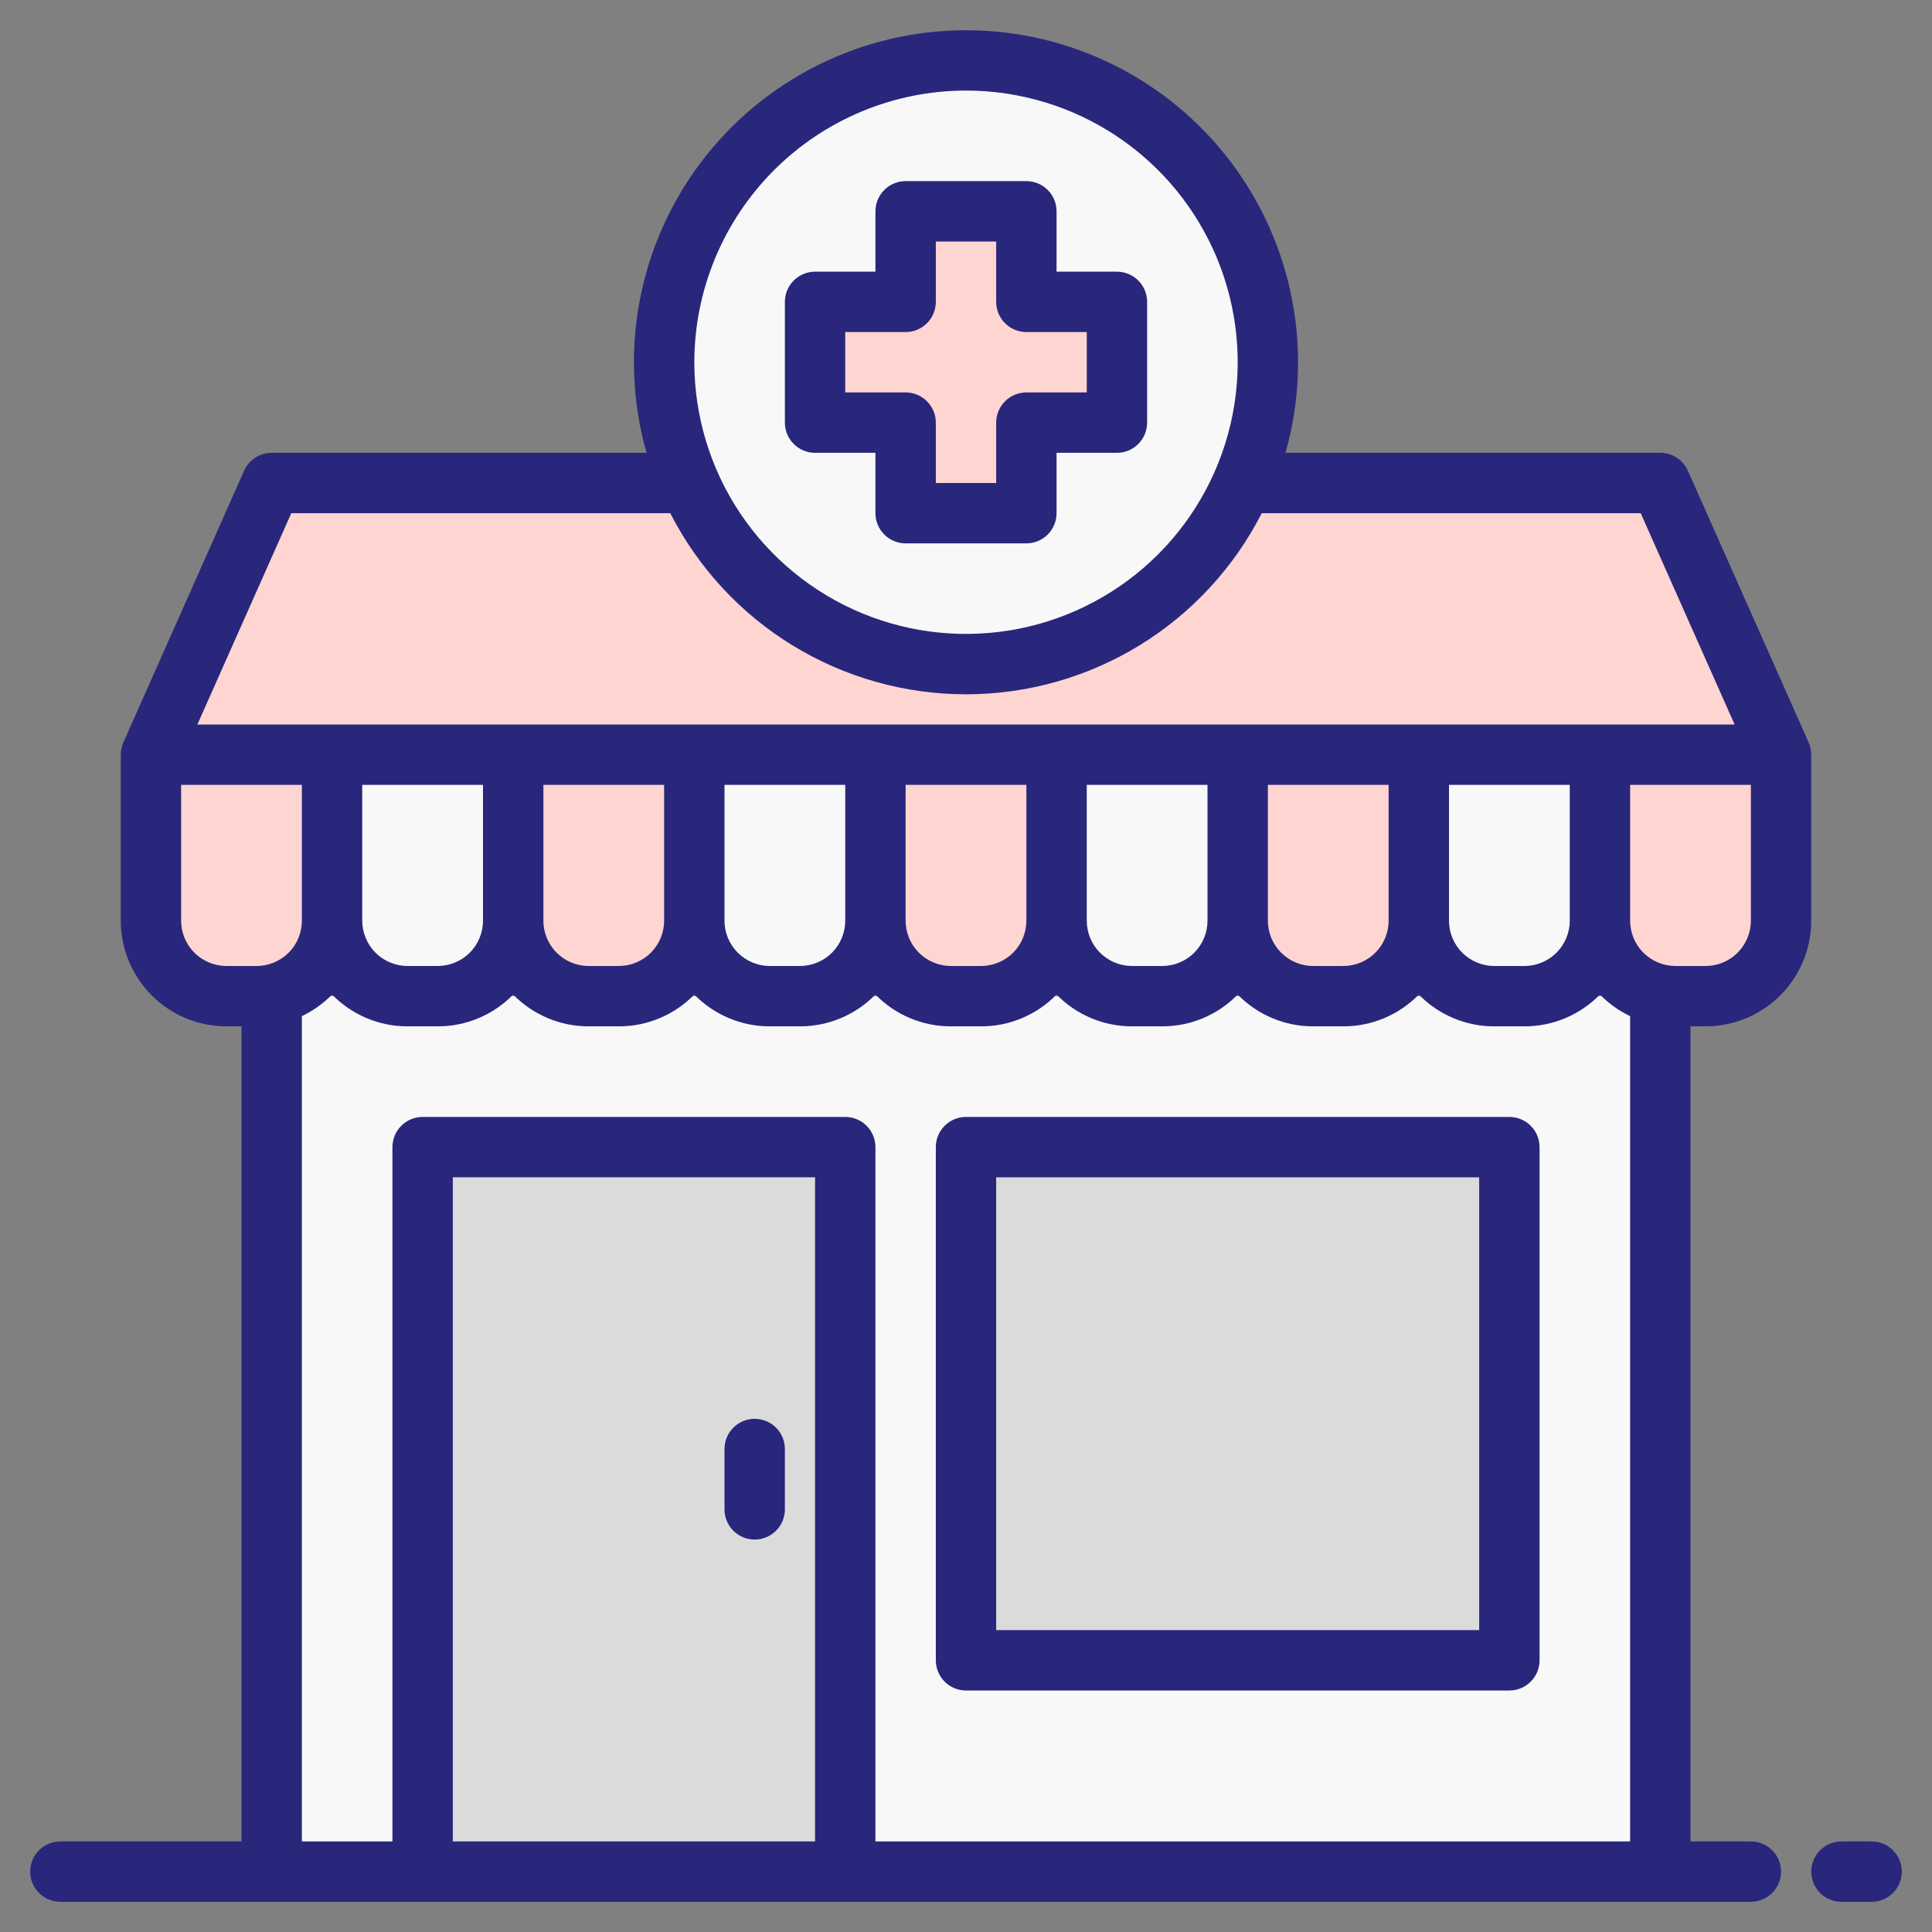
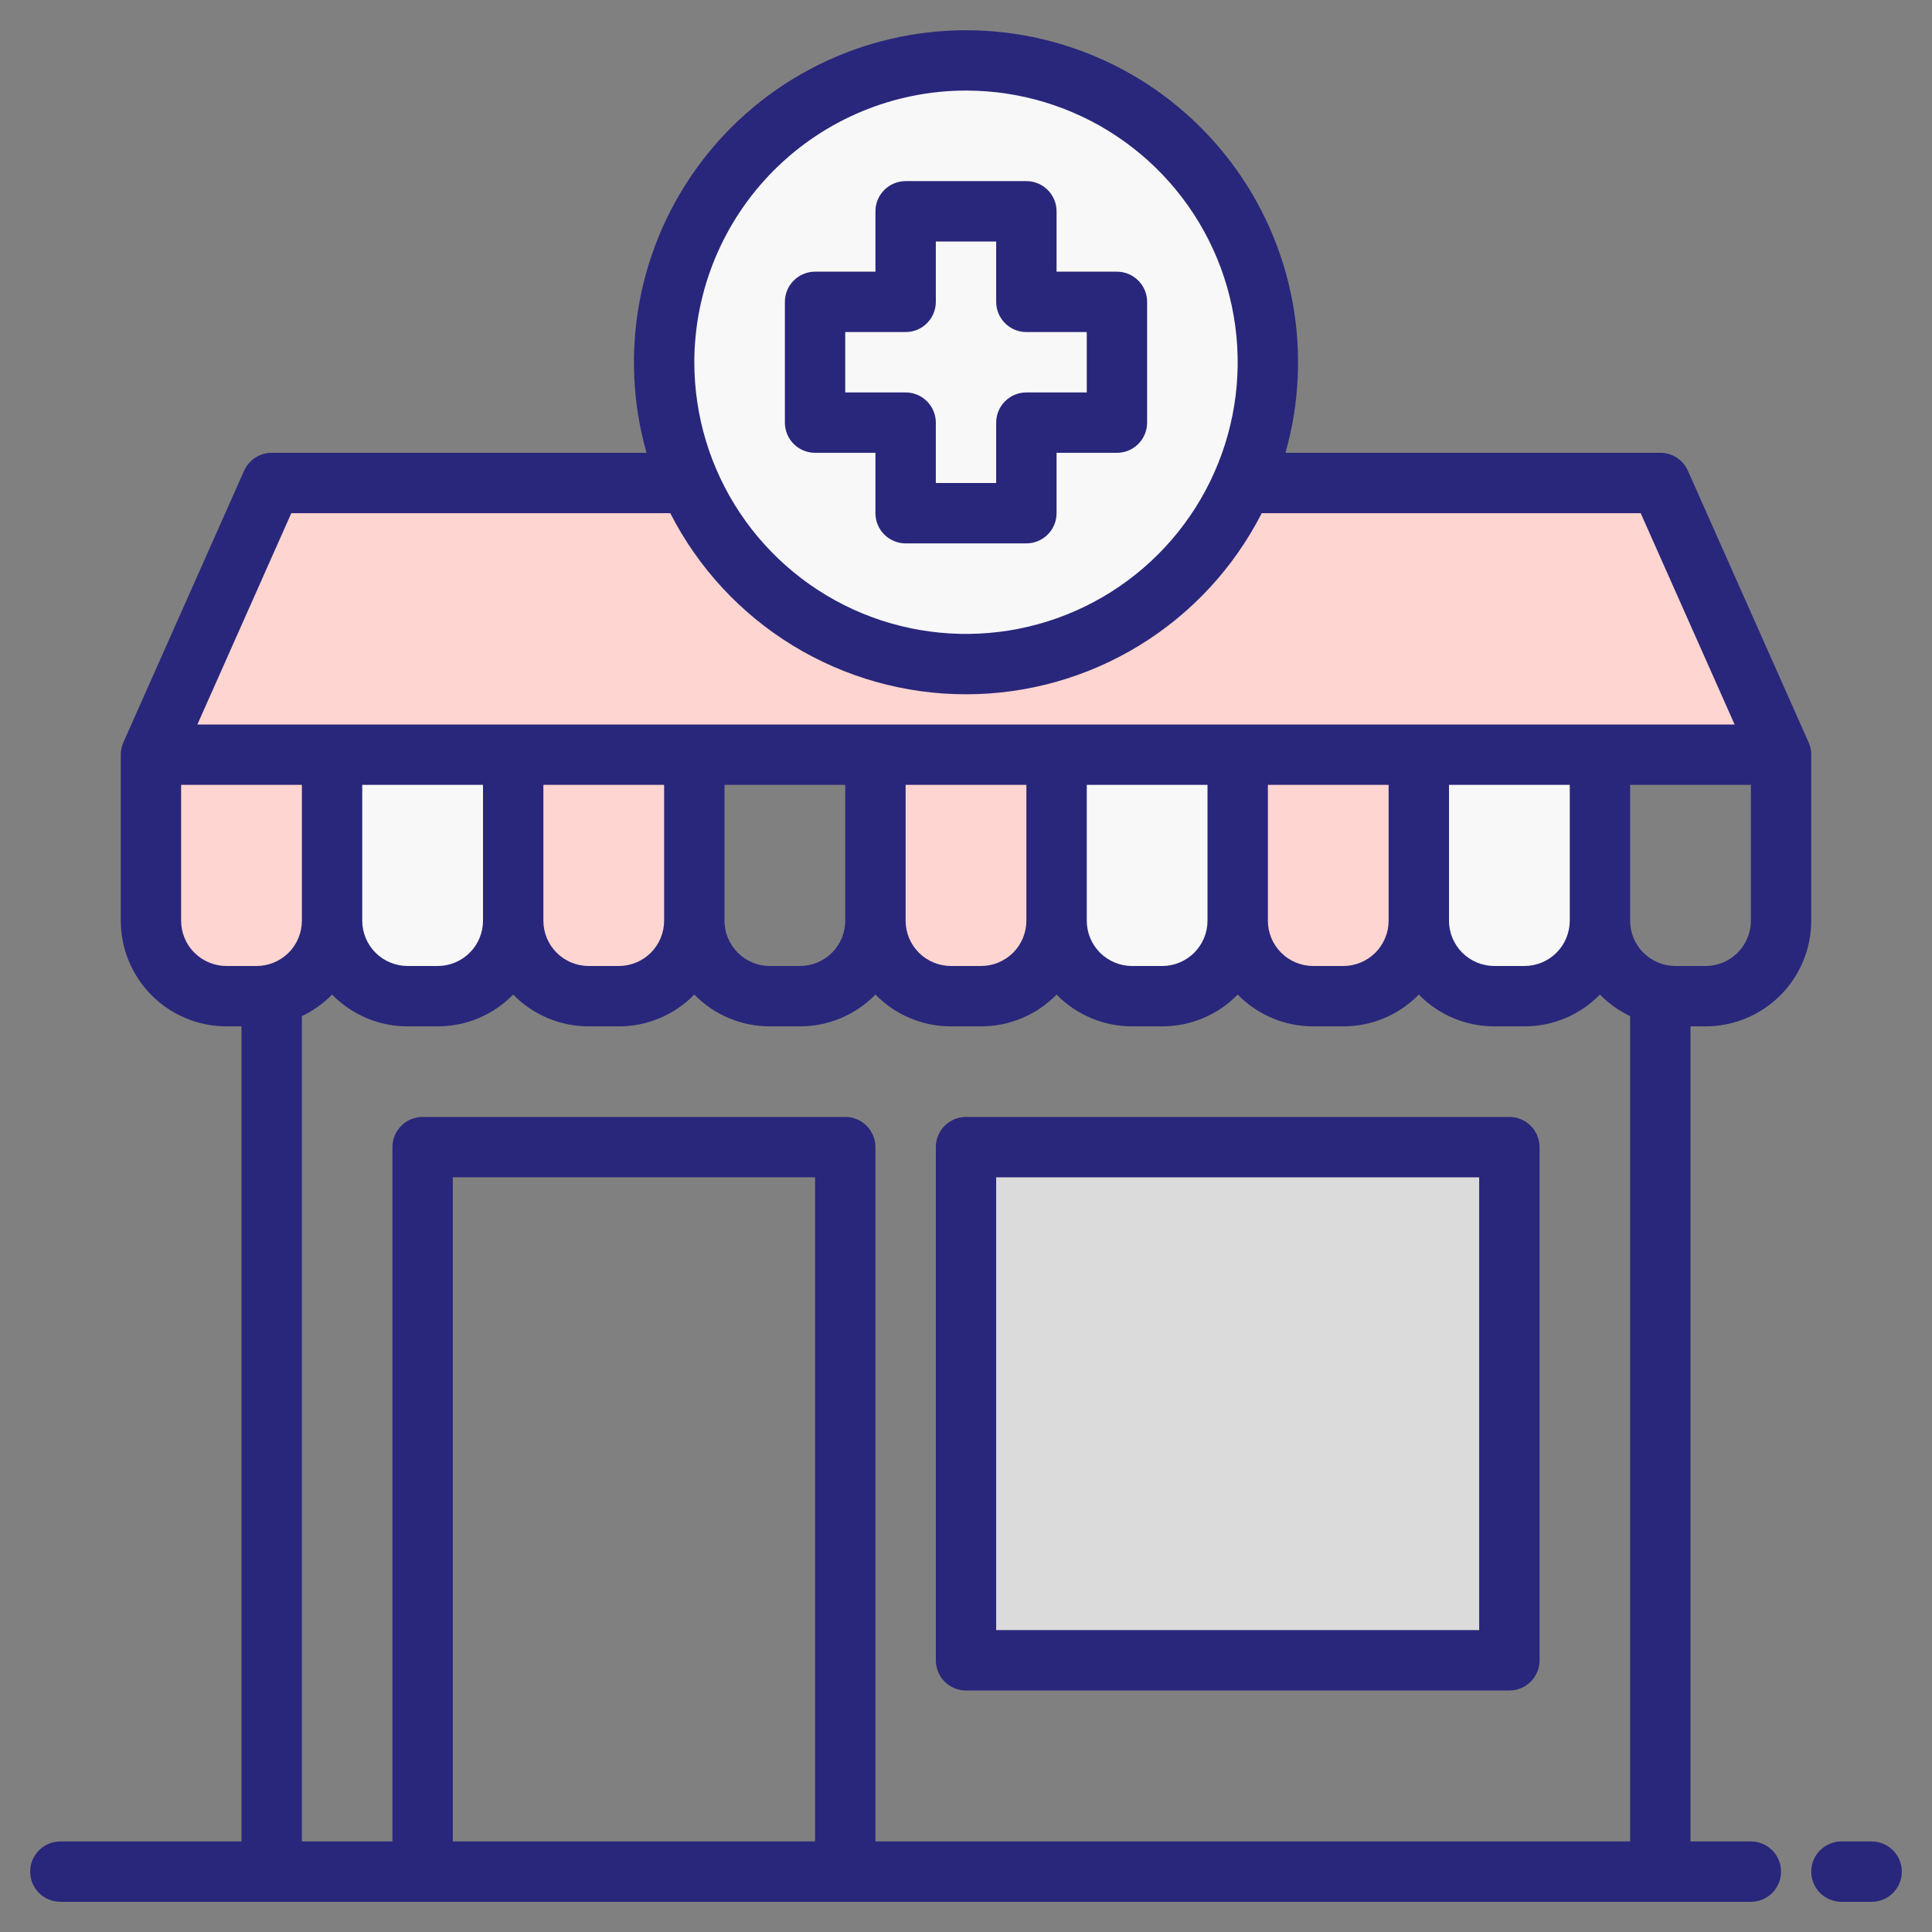
<svg xmlns="http://www.w3.org/2000/svg" width="55" height="55" viewBox="0 0 55 55" fill="none">
  <rect x="0" y="0" width="55" height="55" fill="#808080" stroke="none" />
  <path d="M47.266 13.75H7.734L4.297 21.484H50.703L47.266 13.75Z" fill="#FFD5D1" />
  <path d="M24.922 21.484H30.078V26.211C30.078 26.781 29.852 27.327 29.449 27.73C29.046 28.133 28.5 28.359 27.93 28.359H27.07C26.5 28.359 25.954 28.133 25.551 27.73C25.148 27.327 24.922 26.781 24.922 26.211V21.484Z" fill="#FFD5D1" />
-   <path d="M19.766 21.484H24.922V26.211C24.922 26.781 24.695 27.327 24.293 27.73C23.89 28.133 23.343 28.359 22.773 28.359H21.914C21.344 28.359 20.798 28.133 20.395 27.73C19.992 27.327 19.766 26.781 19.766 26.211V21.484Z" fill="#F8F8F8" />
  <path d="M14.609 21.484H19.766V26.211C19.766 26.781 19.539 27.327 19.136 27.73C18.733 28.133 18.187 28.359 17.617 28.359H16.758C16.188 28.359 15.642 28.133 15.239 27.73C14.836 27.327 14.609 26.781 14.609 26.211V21.484Z" fill="#FFD5D1" />
  <path d="M9.453 21.484H14.609V26.211C14.609 26.781 14.383 27.327 13.98 27.73C13.577 28.133 13.031 28.359 12.461 28.359H11.602C11.032 28.359 10.485 28.133 10.082 27.73C9.679 27.327 9.453 26.781 9.453 26.211V21.484Z" fill="#F8F8F8" />
  <path d="M4.297 21.484H9.453V26.211C9.453 26.781 9.227 27.327 8.824 27.73C8.421 28.133 7.874 28.359 7.305 28.359H6.445C5.876 28.359 5.329 28.133 4.926 27.73C4.523 27.327 4.297 26.781 4.297 26.211V21.484Z" fill="#FFD5D1" />
-   <path d="M45.547 21.484H50.703V26.211C50.703 26.781 50.477 27.327 50.074 27.73C49.671 28.133 49.124 28.359 48.555 28.359H47.695C47.126 28.359 46.579 28.133 46.176 27.73C45.773 27.327 45.547 26.781 45.547 26.211V21.484Z" fill="#FFD5D1" />
  <path d="M40.391 21.484H45.547V26.211C45.547 26.781 45.321 27.327 44.918 27.73C44.515 28.133 43.968 28.359 43.398 28.359H42.539C41.969 28.359 41.423 28.133 41.02 27.73C40.617 27.327 40.391 26.781 40.391 26.211V21.484Z" fill="#F8F8F8" />
  <path d="M35.234 21.484H40.391V26.211C40.391 26.781 40.164 27.327 39.761 27.73C39.358 28.133 38.812 28.359 38.242 28.359H37.383C36.813 28.359 36.267 28.133 35.864 27.73C35.461 27.327 35.234 26.781 35.234 26.211V21.484Z" fill="#FFD5D1" />
  <path d="M30.078 21.484H35.234V26.211C35.234 26.493 35.179 26.772 35.071 27.033C34.963 27.294 34.805 27.531 34.605 27.73C34.406 27.93 34.169 28.088 33.908 28.196C33.647 28.304 33.368 28.359 33.086 28.359H32.227C31.657 28.359 31.11 28.133 30.707 27.73C30.305 27.327 30.078 26.781 30.078 26.211V21.484Z" fill="#F8F8F8" />
-   <path d="M47.266 28.359V53.281H7.734V28.359" fill="#F8F8F8" />
-   <path d="M12.031 32.656H24.062V53.281H12.031V32.656Z" fill="#DBDBDB" />
+   <path d="M47.266 28.359V53.281V28.359" fill="#F8F8F8" />
  <path d="M27.5 32.656H42.969V47.266H27.5V32.656Z" fill="#DBDBDB" />
  <path d="M27.5 18.906C32.246 18.906 36.094 15.059 36.094 10.312C36.094 5.566 32.246 1.719 27.5 1.719C22.754 1.719 18.906 5.566 18.906 10.312C18.906 15.059 22.754 18.906 27.5 18.906Z" fill="#F8F8F8" />
-   <path d="M31.797 8.594V12.031H29.219V14.609H25.781V12.031H23.203V8.594H25.781V6.016H29.219V8.594H31.797Z" fill="#FFD5D1" />
  <path d="M48.555 29.218C49.352 29.218 50.117 28.9 50.681 28.337C51.244 27.773 51.562 27.008 51.562 26.211V21.484C51.562 21.364 51.537 21.245 51.488 21.135L48.051 13.401C47.983 13.249 47.873 13.12 47.734 13.029C47.594 12.938 47.432 12.89 47.266 12.89H36.595C36.994 11.484 37.06 10.005 36.791 8.569C36.521 7.133 35.922 5.779 35.04 4.613C34.159 3.447 33.019 2.502 31.711 1.851C30.403 1.2 28.961 0.861 27.5 0.861C26.039 0.861 24.597 1.2 23.289 1.851C21.981 2.502 20.841 3.447 19.96 4.613C19.078 5.779 18.479 7.133 18.209 8.569C17.94 10.005 18.006 11.484 18.405 12.89H7.734C7.568 12.89 7.405 12.938 7.266 13.029C7.127 13.12 7.017 13.249 6.949 13.401L3.512 21.135C3.463 21.245 3.438 21.364 3.438 21.484V26.211C3.438 27.008 3.756 27.773 4.319 28.337C4.883 28.9 5.648 29.218 6.445 29.218H6.875V52.422H1.719C1.491 52.422 1.272 52.512 1.111 52.673C0.95 52.834 0.859 53.053 0.859 53.281C0.859 53.509 0.95 53.727 1.111 53.889C1.272 54.05 1.491 54.14 1.719 54.14H49.844C50.072 54.14 50.29 54.05 50.451 53.889C50.613 53.727 50.703 53.509 50.703 53.281C50.703 53.053 50.613 52.834 50.451 52.673C50.29 52.512 50.072 52.422 49.844 52.422H48.125V29.218H48.555ZM27.5 2.578C29.03 2.578 30.525 3.031 31.797 3.881C33.069 4.731 34.06 5.939 34.646 7.352C35.231 8.766 35.384 10.321 35.086 11.821C34.787 13.321 34.051 14.7 32.969 15.781C31.887 16.863 30.509 17.599 29.009 17.898C27.509 18.196 25.953 18.043 24.54 17.458C23.127 16.872 21.919 15.881 21.069 14.609C20.219 13.337 19.766 11.842 19.766 10.312C19.768 8.262 20.584 6.296 22.034 4.846C23.483 3.396 25.449 2.58 27.5 2.578ZM8.293 14.609H19.081C19.873 16.161 21.078 17.464 22.564 18.374C24.05 19.284 25.758 19.765 27.5 19.765C29.242 19.765 30.95 19.284 32.436 18.374C33.922 17.464 35.127 16.161 35.919 14.609H46.707L49.381 20.625H5.619L8.293 14.609ZM44.688 22.343V26.211C44.687 26.552 44.551 26.88 44.31 27.122C44.068 27.363 43.74 27.499 43.398 27.5H42.539C42.197 27.499 41.87 27.363 41.628 27.122C41.386 26.88 41.25 26.552 41.25 26.211V22.343H44.688ZM39.531 22.343V26.211C39.531 26.552 39.395 26.88 39.153 27.122C38.912 27.363 38.584 27.499 38.242 27.5H37.383C37.041 27.499 36.713 27.363 36.472 27.122C36.23 26.88 36.094 26.552 36.094 26.211V22.343H39.531ZM34.375 22.343V26.211C34.375 26.552 34.239 26.88 33.997 27.122C33.755 27.363 33.428 27.499 33.086 27.5H32.227C31.885 27.499 31.557 27.363 31.315 27.122C31.074 26.88 30.938 26.552 30.938 26.211V22.343H34.375ZM29.219 22.343V26.211C29.218 26.552 29.083 26.88 28.841 27.122C28.599 27.363 28.271 27.499 27.93 27.5H27.07C26.729 27.499 26.401 27.363 26.159 27.122C25.917 26.88 25.782 26.552 25.781 26.211V22.343H29.219ZM24.062 22.343V26.211C24.062 26.552 23.926 26.88 23.685 27.122C23.443 27.363 23.115 27.499 22.773 27.5H21.914C21.572 27.499 21.245 27.363 21.003 27.122C20.761 26.88 20.625 26.552 20.625 26.211V22.343H24.062ZM18.906 22.343V26.211C18.906 26.552 18.77 26.88 18.528 27.122C18.287 27.363 17.959 27.499 17.617 27.5H16.758C16.416 27.499 16.088 27.363 15.847 27.122C15.605 26.88 15.469 26.552 15.469 26.211V22.343H18.906ZM13.75 22.343V26.211C13.75 26.552 13.614 26.88 13.372 27.122C13.13 27.363 12.803 27.499 12.461 27.5H11.602C11.26 27.499 10.932 27.363 10.69 27.122C10.449 26.88 10.313 26.552 10.312 26.211V22.343H13.75ZM7.305 27.5H6.445C6.104 27.499 5.776 27.363 5.534 27.122C5.292 26.88 5.157 26.552 5.156 26.211V22.343H8.594V26.211C8.593 26.552 8.458 26.88 8.216 27.122C7.974 27.363 7.646 27.499 7.305 27.5ZM23.203 52.422H12.891V33.515H23.203V52.422ZM46.406 52.422H24.922V32.656C24.922 32.428 24.831 32.209 24.67 32.048C24.509 31.887 24.29 31.797 24.062 31.797H12.031C11.803 31.797 11.585 31.887 11.424 32.048C11.262 32.209 11.172 32.428 11.172 32.656V52.422H8.594V28.927C8.914 28.775 9.205 28.567 9.453 28.313C9.733 28.6 10.067 28.828 10.436 28.983C10.805 29.139 11.201 29.219 11.602 29.218H12.461C12.861 29.219 13.258 29.139 13.627 28.983C13.996 28.828 14.33 28.6 14.609 28.313C14.889 28.6 15.223 28.828 15.592 28.983C15.961 29.139 16.357 29.219 16.758 29.218H17.617C18.018 29.219 18.414 29.139 18.783 28.983C19.152 28.828 19.486 28.6 19.766 28.313C20.045 28.6 20.379 28.828 20.748 28.983C21.117 29.139 21.514 29.219 21.914 29.218H22.773C23.174 29.219 23.57 29.139 23.939 28.983C24.308 28.828 24.642 28.6 24.922 28.313C25.201 28.6 25.535 28.828 25.904 28.983C26.273 29.139 26.67 29.219 27.07 29.218H27.93C28.33 29.219 28.727 29.139 29.096 28.983C29.465 28.828 29.799 28.6 30.078 28.313C30.358 28.6 30.692 28.828 31.061 28.983C31.43 29.139 31.826 29.219 32.227 29.218H33.086C33.486 29.219 33.883 29.139 34.252 28.983C34.621 28.828 34.955 28.6 35.234 28.313C35.514 28.6 35.848 28.828 36.217 28.983C36.586 29.139 36.982 29.219 37.383 29.218H38.242C38.643 29.219 39.039 29.139 39.408 28.983C39.777 28.828 40.111 28.6 40.391 28.313C40.67 28.6 41.004 28.828 41.373 28.983C41.742 29.139 42.139 29.219 42.539 29.218H43.398C43.799 29.219 44.195 29.139 44.564 28.983C44.933 28.828 45.267 28.6 45.547 28.313C45.795 28.567 46.086 28.775 46.406 28.927V52.422ZM47.695 27.5C47.353 27.499 47.026 27.363 46.784 27.122C46.542 26.88 46.407 26.552 46.406 26.211V22.343H49.844V26.211C49.843 26.552 49.708 26.88 49.466 27.122C49.224 27.363 48.897 27.499 48.555 27.5H47.695Z" fill="#29277B" />
  <path d="M53.281 52.422H52.422C52.194 52.422 51.975 52.512 51.814 52.674C51.653 52.835 51.562 53.053 51.562 53.281C51.562 53.509 51.653 53.728 51.814 53.889C51.975 54.05 52.194 54.141 52.422 54.141H53.281C53.509 54.141 53.728 54.05 53.889 53.889C54.05 53.728 54.141 53.509 54.141 53.281C54.141 53.053 54.05 52.835 53.889 52.674C53.728 52.512 53.509 52.422 53.281 52.422Z" fill="#29277B" />
  <path d="M42.969 31.797H27.5C27.272 31.797 27.053 31.887 26.892 32.049C26.731 32.21 26.641 32.428 26.641 32.656V47.266C26.641 47.493 26.731 47.712 26.892 47.873C27.053 48.035 27.272 48.125 27.5 48.125H42.969C43.197 48.125 43.415 48.035 43.576 47.873C43.738 47.712 43.828 47.493 43.828 47.266V32.656C43.828 32.428 43.738 32.21 43.576 32.049C43.415 31.887 43.197 31.797 42.969 31.797ZM42.109 46.406H28.359V33.516H42.109V46.406Z" fill="#29277B" />
-   <path d="M21.484 40.391C21.256 40.391 21.038 40.481 20.877 40.642C20.715 40.803 20.625 41.022 20.625 41.25V42.969C20.625 43.197 20.715 43.415 20.877 43.576C21.038 43.738 21.256 43.828 21.484 43.828C21.712 43.828 21.931 43.738 22.092 43.576C22.253 43.415 22.344 43.197 22.344 42.969V41.25C22.344 41.022 22.253 40.803 22.092 40.642C21.931 40.481 21.712 40.391 21.484 40.391Z" fill="#29277B" />
  <path d="M23.203 12.891H24.922V14.609C24.922 14.837 25.012 15.056 25.174 15.217C25.335 15.378 25.553 15.469 25.781 15.469H29.219C29.447 15.469 29.665 15.378 29.826 15.217C29.988 15.056 30.078 14.837 30.078 14.609V12.891H31.797C32.025 12.891 32.243 12.8 32.404 12.639C32.566 12.478 32.656 12.259 32.656 12.031V8.594C32.656 8.366 32.566 8.147 32.404 7.986C32.243 7.825 32.025 7.734 31.797 7.734H30.078V6.016C30.078 5.788 29.988 5.569 29.826 5.408C29.665 5.247 29.447 5.156 29.219 5.156H25.781C25.553 5.156 25.335 5.247 25.174 5.408C25.012 5.569 24.922 5.788 24.922 6.016V7.734H23.203C22.975 7.734 22.757 7.825 22.596 7.986C22.434 8.147 22.344 8.366 22.344 8.594V12.031C22.344 12.259 22.434 12.478 22.596 12.639C22.757 12.8 22.975 12.891 23.203 12.891ZM24.062 9.453H25.781C26.009 9.453 26.228 9.363 26.389 9.201C26.55 9.04 26.641 8.822 26.641 8.594V6.875H28.359V8.594C28.359 8.822 28.45 9.04 28.611 9.201C28.772 9.363 28.991 9.453 29.219 9.453H30.938V11.172H29.219C28.991 11.172 28.772 11.262 28.611 11.424C28.45 11.585 28.359 11.803 28.359 12.031V13.75H26.641V12.031C26.641 11.803 26.55 11.585 26.389 11.424C26.228 11.262 26.009 11.172 25.781 11.172H24.062V9.453Z" fill="#29277B" />
</svg>